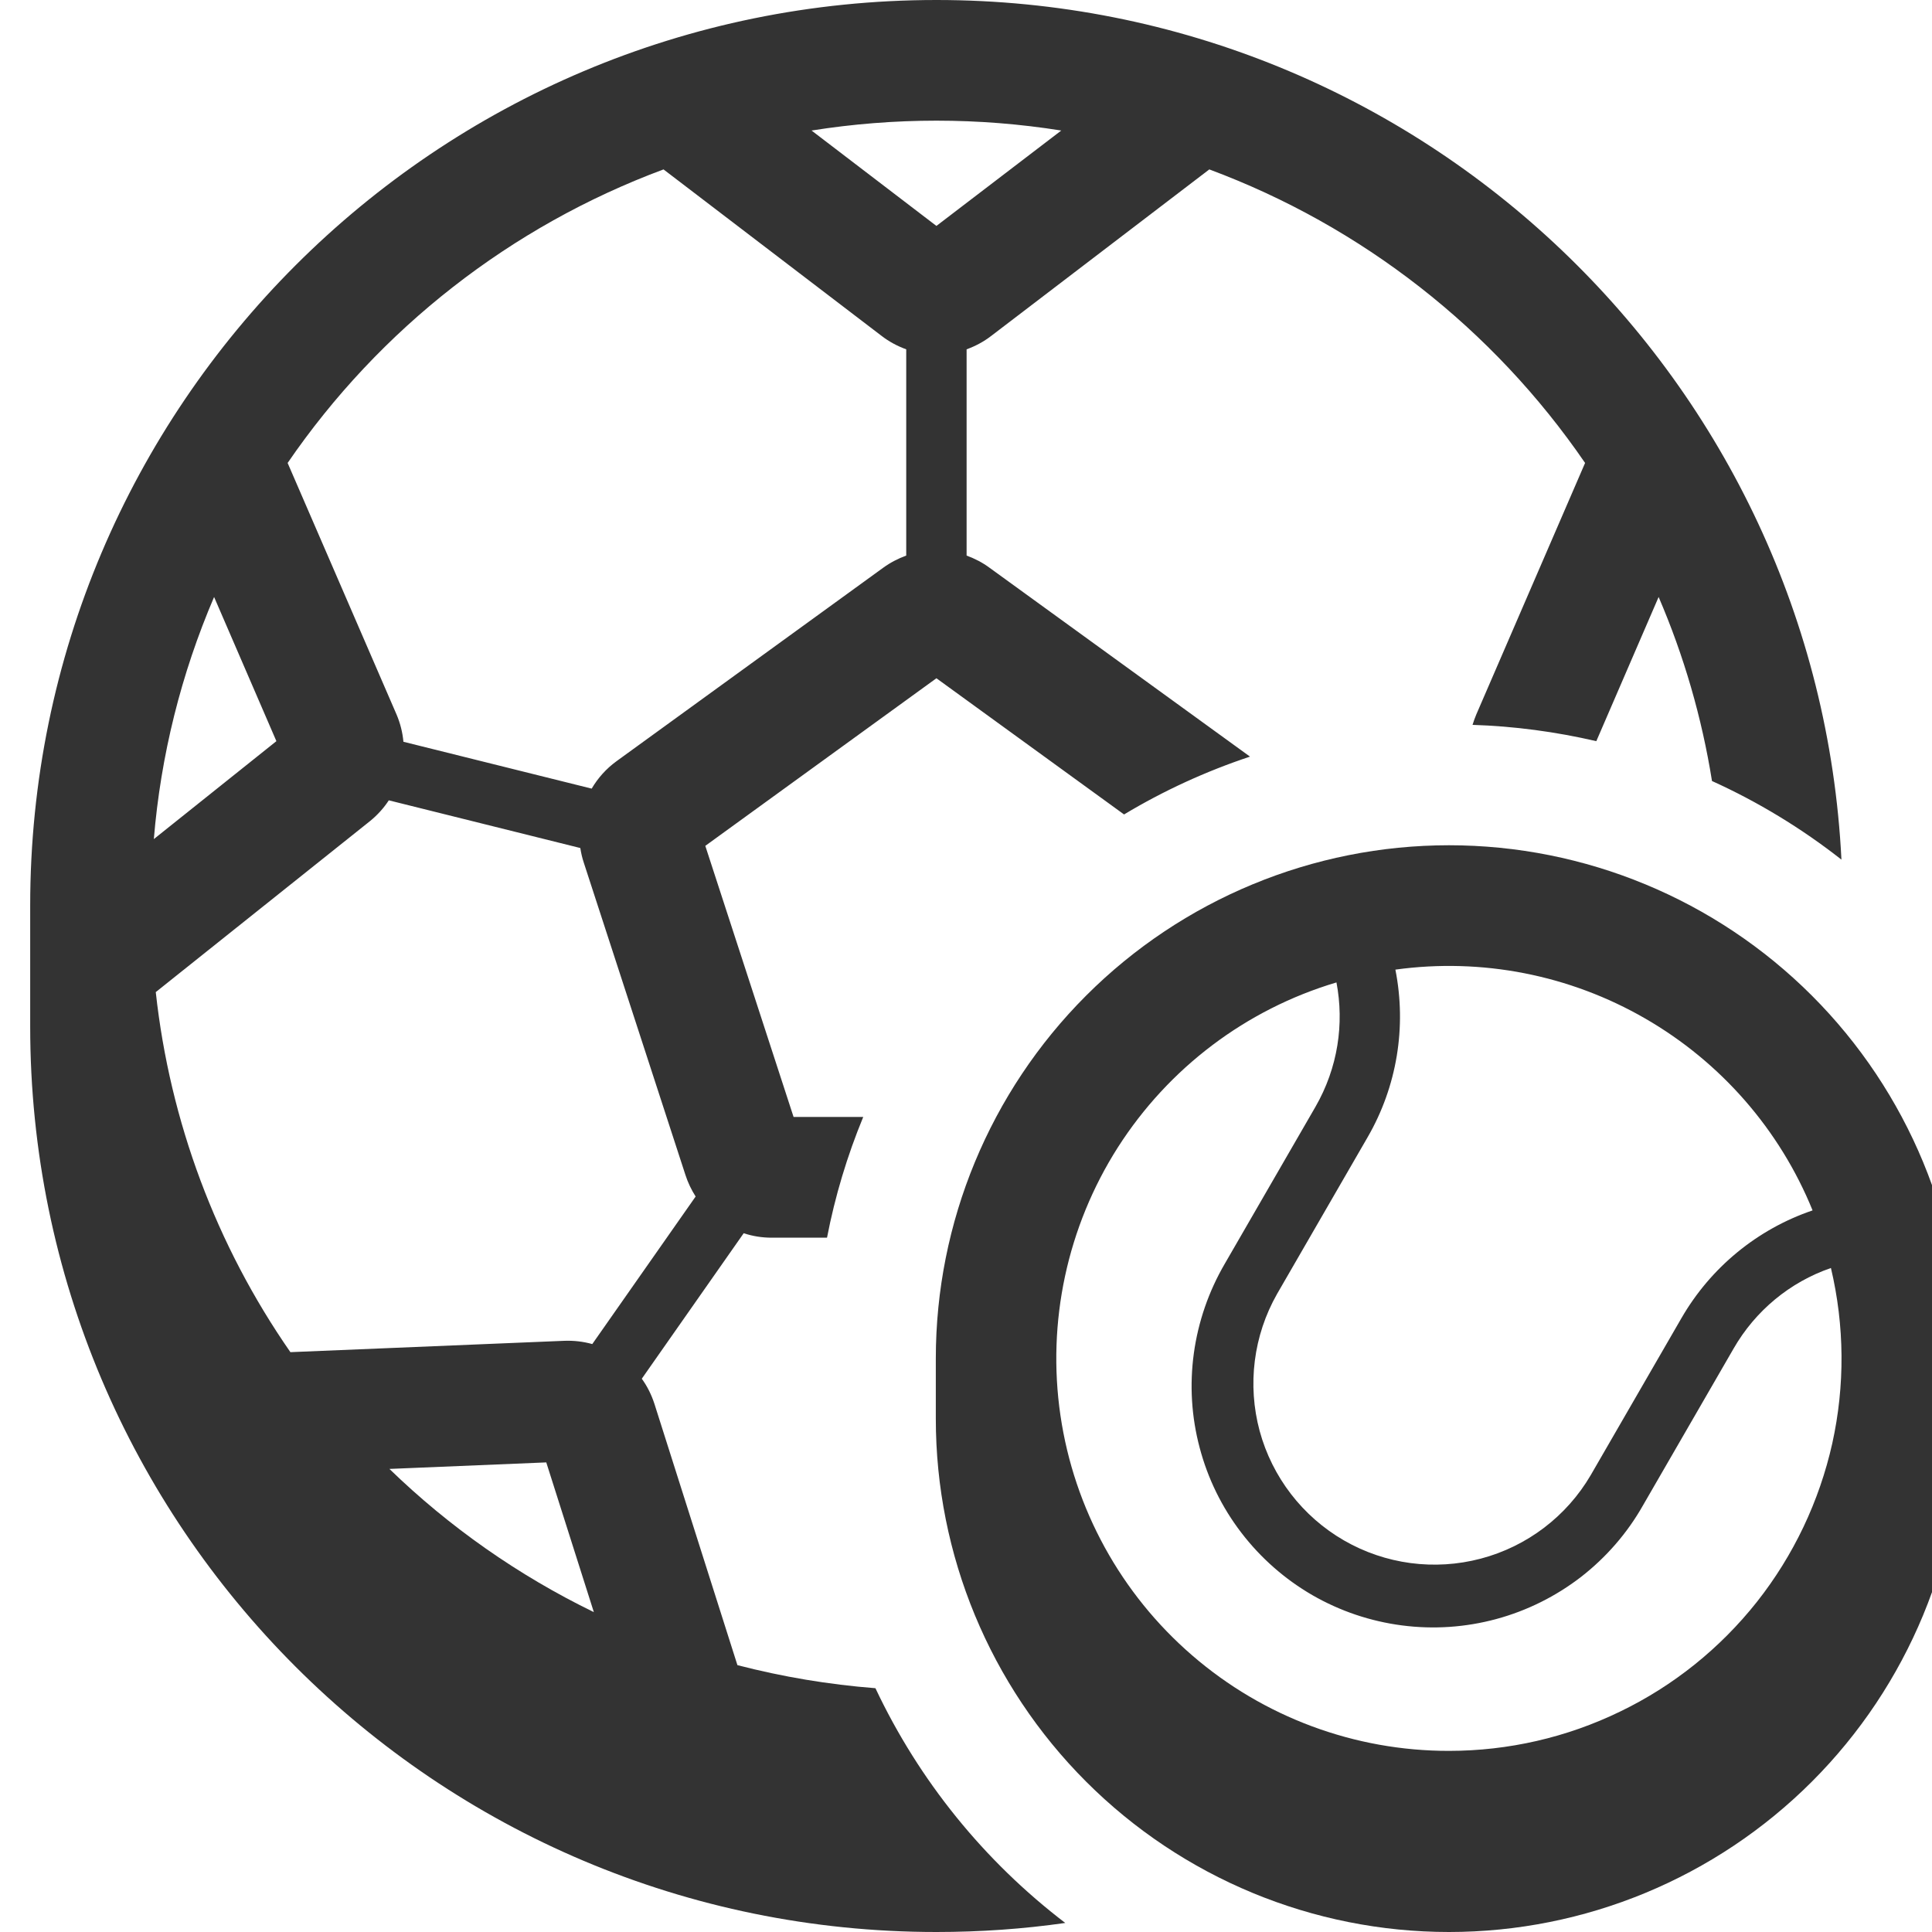
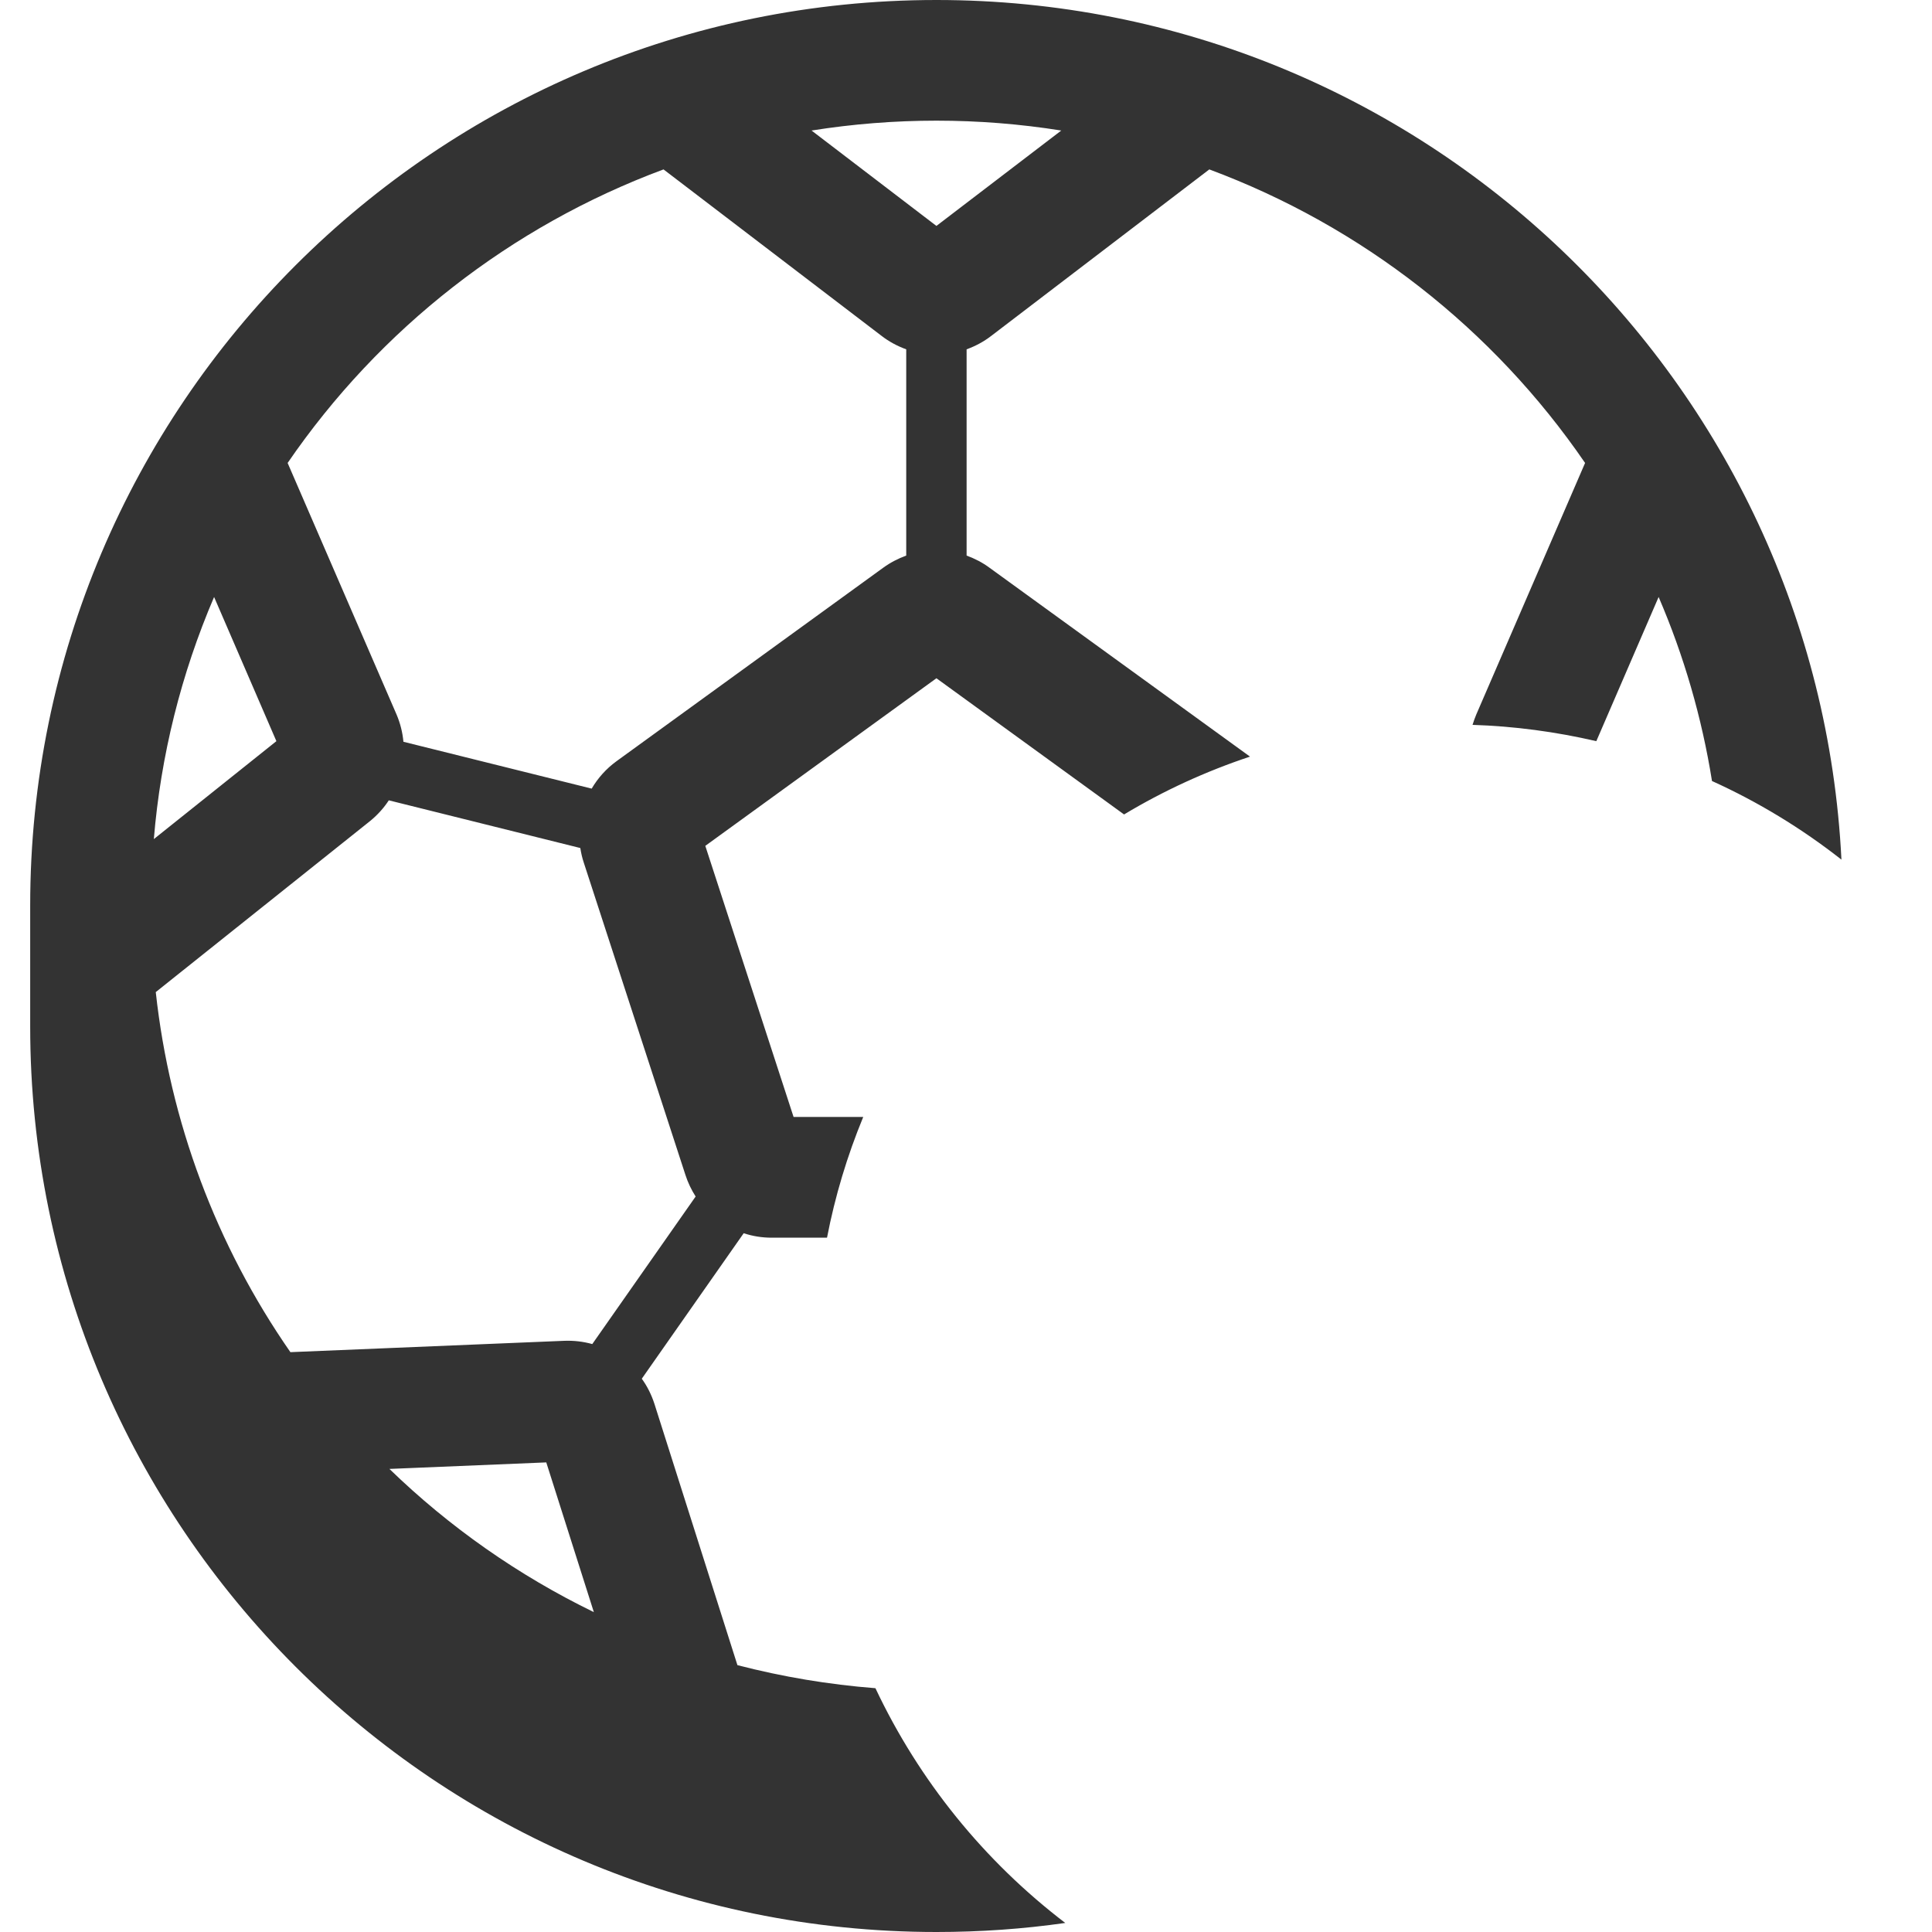
<svg xmlns="http://www.w3.org/2000/svg" width="16" height="16" viewBox="0 0 16 16" fill="none">
  <g clip-path="url(#clip0_3483_1126)">
    <path fill-rule="evenodd" clip-rule="evenodd" d="M7.149 9.25C7.016 9.572 6.915 9.908 6.849 10.25H6.391C6.312 10.25 6.234 10.238 6.159 10.213L5.315 11.418C5.36 11.48 5.395 11.55 5.42 11.627L6.107 13.79C6.482 13.887 6.864 13.951 7.25 13.981C7.611 14.746 8.15 15.412 8.822 15.925C8.473 15.975 8.117 16 7.755 16C3.61 16 0.25 12.642 0.25 8.5V7.5C0.25 3.358 3.61 0 7.755 0C11.771 0 15.052 3.154 15.25 7.119C14.92 6.86 14.56 6.641 14.178 6.468C14.094 5.943 13.946 5.432 13.736 4.944L13.22 6.138C12.884 6.06 12.54 6.014 12.195 6.003C12.204 5.974 12.214 5.945 12.226 5.917L13.127 3.834C12.365 2.722 11.278 1.873 10.015 1.403L8.21 2.781C8.148 2.829 8.079 2.866 8.005 2.893V4.601C8.073 4.626 8.137 4.659 8.195 4.702L10.352 6.266C9.985 6.388 9.635 6.549 9.309 6.745L7.755 5.617L5.841 7.005L6.572 9.25H7.149ZM8.789 1.081C8.104 0.972 7.406 0.972 6.721 1.081L7.755 1.871L8.789 1.081ZM5.495 1.403C4.231 1.873 3.144 2.722 2.382 3.834L3.284 5.917C3.315 5.99 3.334 6.066 3.341 6.143L4.9 6.531C4.951 6.444 5.021 6.365 5.107 6.303L7.314 4.702C7.373 4.659 7.437 4.626 7.505 4.601V2.893C7.431 2.866 7.362 2.829 7.3 2.781L5.495 1.403ZM1.773 4.944C1.5 5.581 1.331 6.258 1.274 6.949L2.289 6.138L1.773 4.944ZM1.29 8.216C1.407 9.288 1.79 10.313 2.405 11.198L4.673 11.104C4.752 11.101 4.83 11.11 4.905 11.131L5.761 9.909C5.726 9.854 5.697 9.794 5.677 9.732L4.834 7.142C4.821 7.103 4.812 7.063 4.806 7.023L3.22 6.628C3.178 6.692 3.126 6.75 3.063 6.801L1.29 8.216ZM3.225 12.165C3.72 12.645 4.291 13.046 4.918 13.351L4.524 12.111L3.225 12.165Z" fill="#333333" />
-     <path fill-rule="evenodd" clip-rule="evenodd" d="M16.25 11.25C16.25 10.123 15.802 9.042 15.005 8.245C14.208 7.448 13.127 7 12 7C10.873 7 9.792 7.448 8.995 8.245C8.198 9.042 7.75 10.123 7.75 11.25V11.75C7.75 12.877 8.198 13.958 8.995 14.755C9.792 15.552 10.873 16 12 16C13.127 16 14.208 15.552 15.005 14.755C15.802 13.958 16.25 12.877 16.25 11.75V11.25ZM12 14.5C12.491 14.5 12.975 14.389 13.416 14.175C13.858 13.962 14.245 13.651 14.55 13.266C14.854 12.881 15.067 12.432 15.174 11.954C15.28 11.475 15.276 10.978 15.163 10.501C14.823 10.618 14.537 10.855 14.357 11.168L13.607 12.466C13.477 12.696 13.302 12.897 13.094 13.059C12.885 13.22 12.647 13.339 12.392 13.408C12.138 13.477 11.872 13.495 11.611 13.461C11.349 13.427 11.097 13.342 10.868 13.21C10.64 13.078 10.44 12.902 10.28 12.693C10.119 12.483 10.002 12.244 9.935 11.989C9.867 11.734 9.851 11.468 9.887 11.207C9.923 10.946 10.01 10.694 10.143 10.466L10.893 9.168C11.081 8.842 11.133 8.477 11.068 8.136C10.319 8.359 9.677 8.845 9.257 9.503C8.838 10.161 8.669 10.949 8.782 11.721C8.895 12.494 9.283 13.2 9.874 13.71C10.464 14.22 11.219 14.501 12 14.5ZM13.924 10.918C14.166 10.498 14.552 10.18 15.011 10.024C14.739 9.355 14.251 8.796 13.625 8.435C13 8.074 12.272 7.931 11.556 8.03C11.65 8.505 11.569 8.998 11.326 9.418L10.576 10.716C10.38 11.061 10.329 11.469 10.432 11.851C10.536 12.233 10.787 12.559 11.13 12.757C11.473 12.955 11.88 13.009 12.263 12.908C12.646 12.807 12.974 12.558 13.174 12.216L13.924 10.918Z" fill="#333333" />
  </g>
  <defs>
    <clipPath id="clip0_3483_1126">
      <rect width="16" height="16" fill="white" />
    </clipPath>
  </defs>
</svg>